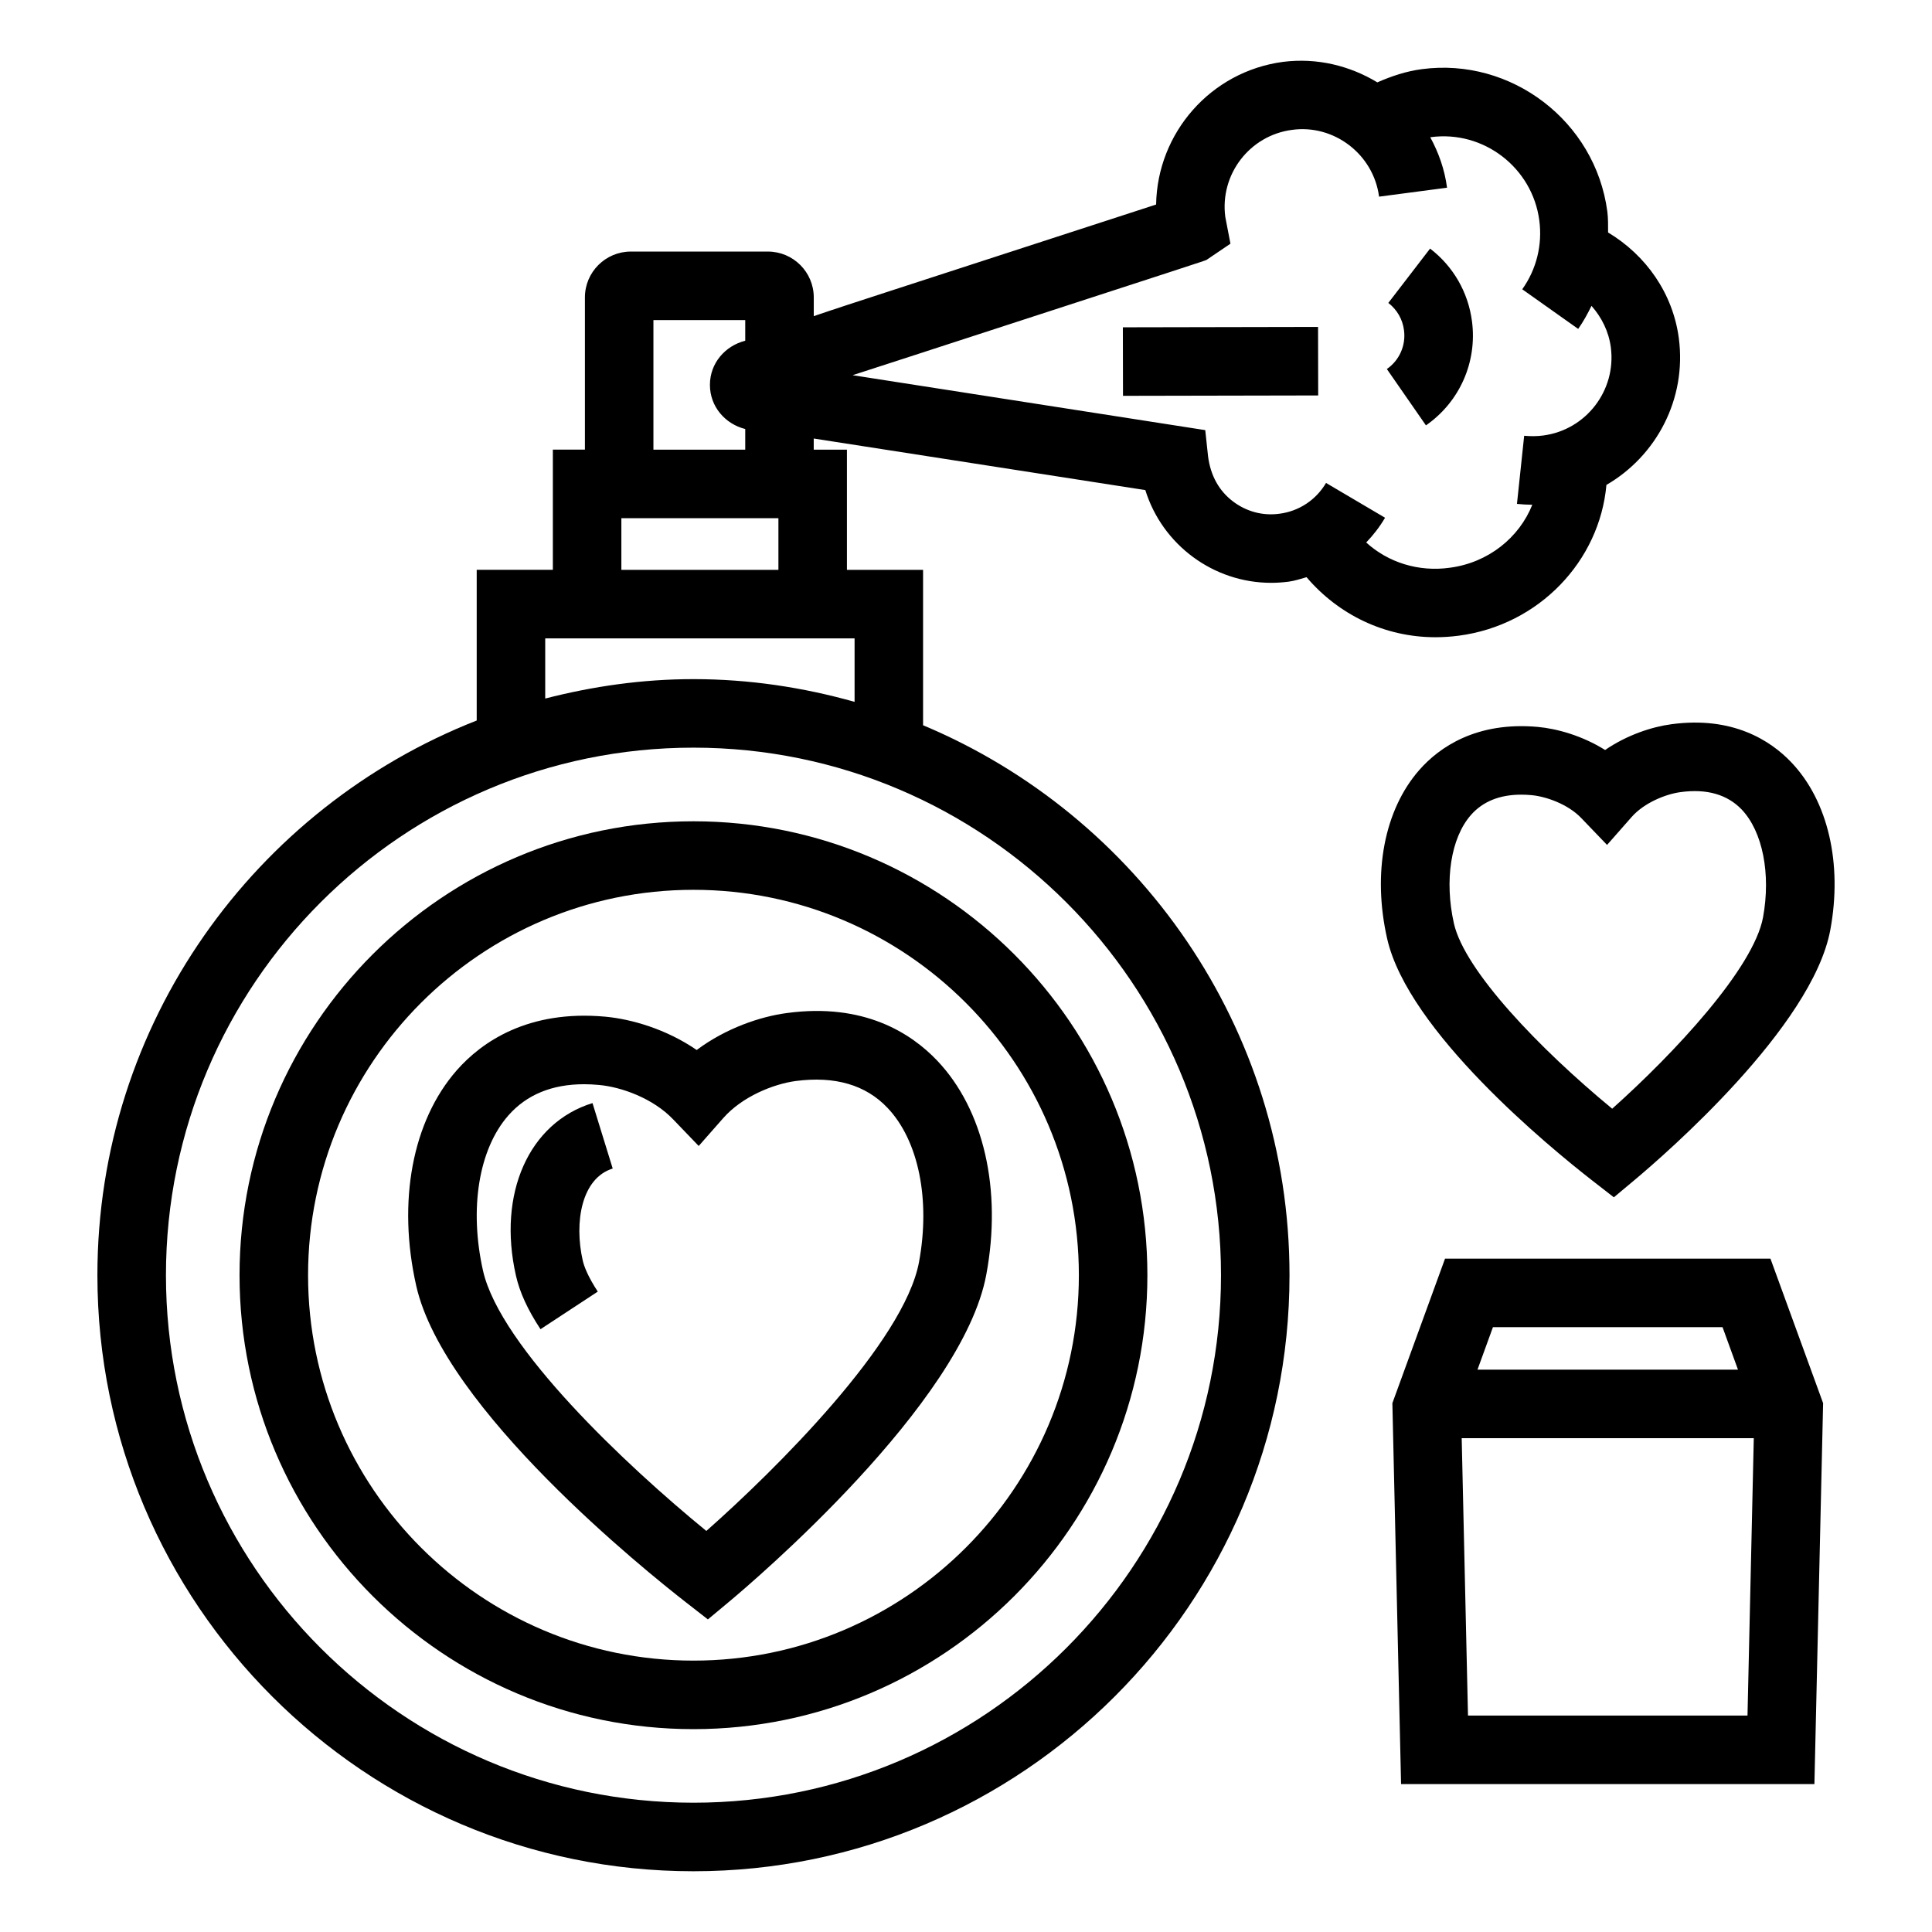
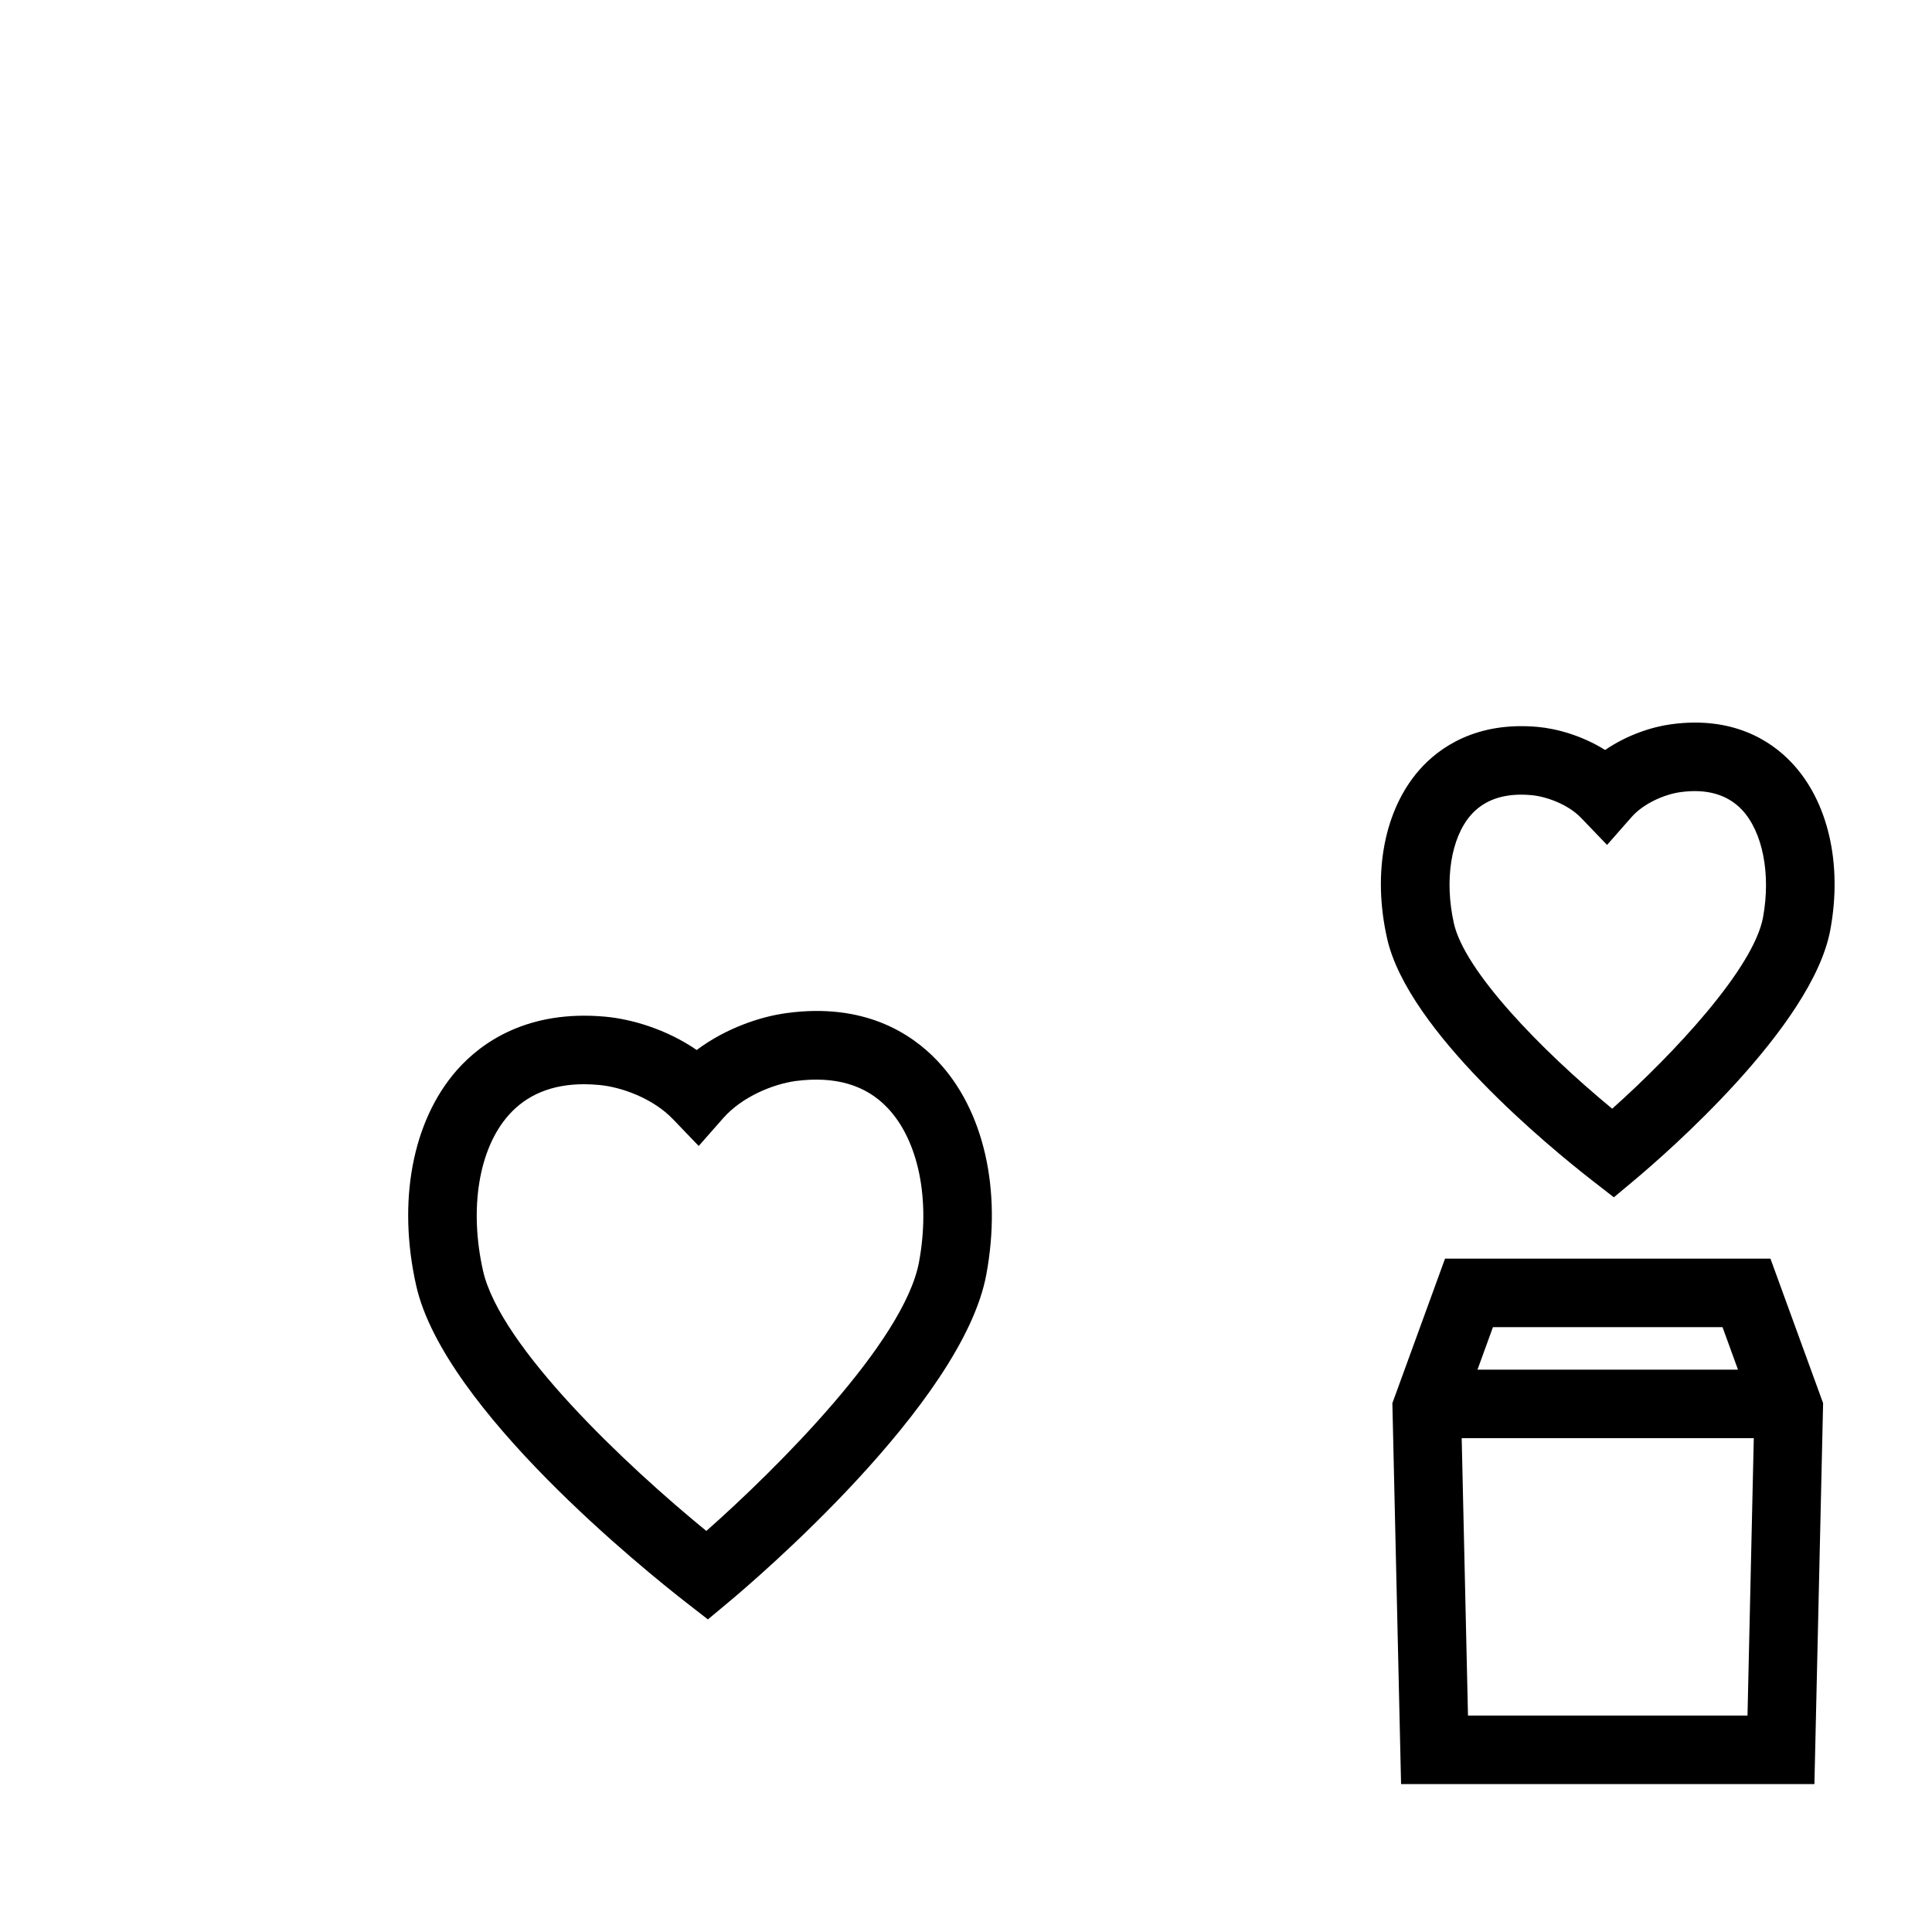
<svg xmlns="http://www.w3.org/2000/svg" fill="#000000" width="800px" height="800px" version="1.1" viewBox="144 144 512 512">
  <g>
-     <path d="m207.48 481.95c0 66.324 53.965 120.29 120.29 120.29 66.34 0 120.3-53.965 120.3-120.29 0-66.34-53.965-120.3-120.3-120.3-66.324 0-120.29 53.961-120.29 120.3zm222.43 0c0 56.324-45.824 102.13-102.14 102.13-56.324 0-102.13-45.809-102.13-102.13 0-56.324 45.805-102.14 102.13-102.14 56.32-0.004 102.14 45.82 102.14 102.14z" />
    <path d="m265.06 427.62c-11.793 13.441-15.801 34.812-10.746 57.172 7.414 32.664 60.879 75.598 71.52 83.879l5.762 4.488 5.621-4.684c6.312-5.266 61.836-52.438 68.168-86.719 4.184-22.504-0.691-43.695-13-56.66-6.883-7.254-19.418-15.41-39.883-12.625-6.953 0.922-16.086 3.973-23.871 9.789-8.035-5.531-17.289-8.191-24.242-8.832-20.406-1.855-32.715 6.676-39.328 14.191zm64.105 20.074 6.527-7.414c5-5.676 13.266-9.008 19.207-9.805 10.355-1.348 18.531 1.012 24.312 7.129 8.211 8.637 11.402 24.297 8.336 40.859-3.938 21.227-38.02 55.047-56.359 71.254-21.227-17.344-54.586-48.766-59.176-68.93-3.707-16.457-1.152-32.238 6.703-41.176 4.824-5.496 11.562-8.281 20.074-8.281 1.277 0 2.59 0.07 3.953 0.195 5.941 0.531 14.312 3.547 19.594 9.062z" />
-     <path d="m280.73 482.05c0.992 4.414 3.121 9.062 6.508 14.203l15.18-9.965c-2.66-4.062-3.637-6.723-3.988-8.246-2.305-10.18-0.32-21.812 7.945-24.367l-5.356-17.344c-16.867 5.199-25.219 23.996-20.289 45.719z" />
    <path d="m618.74 346.05c-5.516-5.816-15.586-12.309-31.777-10.125-5.125 0.676-11.738 2.82-17.594 6.828-6.066-3.797-12.77-5.656-17.875-6.117-16.191-1.453-26.051 5.375-31.352 11.402-9.293 10.586-12.484 27.309-8.531 44.723 5.551 24.508 42.949 55.203 54.281 64.035l5.797 4.504 5.621-4.699c7.805-6.543 46.992-40.449 51.746-66.184 3.25-17.555-0.598-34.152-10.316-44.367zm-7.519 41.07c-2.519 13.512-23.551 36.035-39.973 50.699-19.207-15.836-39.086-36.531-41.941-49.07-2.57-11.422-0.816-22.699 4.488-28.746 3.156-3.598 7.625-5.41 13.336-5.41 0.867 0 1.773 0.035 2.715 0.125 3.883 0.355 9.684 2.394 13.195 6.066l6.844 7.129 6.527-7.414c3.332-3.777 9.062-6.066 12.945-6.578 6.969-0.957 12.414 0.637 16.227 4.629 5.547 5.856 7.746 17.062 5.637 28.57z" />
-     <path d="m391.98 265.24c32.328 5.035 47.918 7.465 55.543 8.637 4.504 14.523 18.07 24.578 33.34 24.578 1.523 0 3.051-0.105 4.609-0.301 1.656-0.219 3.203-0.75 4.781-1.191 8.438 9.926 20.727 15.91 34.145 15.91 2.059 0 4.133-0.141 6.207-0.41 21.277-2.809 37.316-19.793 39.113-39.957 13.227-7.664 21.293-22.754 19.195-38.836-1.574-11.918-8.676-22.008-18.754-28.062-0.008-1.852 0.039-3.703-0.203-5.562-3.176-23.941-25.465-40.875-49.156-37.719-4.148 0.547-8.039 1.852-11.789 3.5-7.25-4.375-15.898-6.574-24.988-5.434-19.242 2.555-33.34 18.902-33.641 37.809-13.656 4.453-45.449 14.773-69.781 22.68-8.996 2.922-15.727 5.113-20.945 6.898v-4.965c0-6.703-5.461-12.148-12.164-12.148h-36.32c-6.703 0-12.164 5.445-12.164 12.148v40.344h-8.496v31.848h-20.18v39.934c-58.746 23.055-100.52 80.18-100.52 147.01 0 87.09 70.863 157.95 157.95 157.95 87.109 0 157.97-70.863 157.97-157.95 0-65.543-40.133-121.87-97.109-145.75v-41.184h-20.18v-31.848h-8.797v-2.957zm-5.781-27.078c76.77-24.953 76.82-24.969 77.516-25.27l6.367-4.309-1.367-7.094c-1.488-11.242 6.438-21.602 17.68-23.07 11.102-1.543 21.602 6.453 23.07 17.699l18.016-2.375c-0.637-4.848-2.238-9.309-4.445-13.359 0.039-0.008 0.078-0.023 0.117-0.027 13.957-1.898 26.953 8.051 28.781 22.078 0.852 6.453-0.746 12.93-4.523 18.23l14.824 10.5c1.375-1.938 2.496-4.008 3.527-6.109 2.699 3.051 4.578 6.805 5.125 11.004 1.488 11.367-6.543 21.867-17.93 23.355-1.684 0.23-3.406 0.211-5.035 0.07l-1.914 18.051c1.352 0.141 2.719 0.219 4.066 0.227-3.441 8.668-11.633 15.355-21.855 16.691-8.312 1.172-16.391-1.422-22.16-6.691 1.887-1.965 3.578-4.144 4.996-6.555l-15.641-9.223c-2.66 4.504-7.148 7.484-12.324 8.156-4.469 0.621-8.848-0.586-12.414-3.316-3.562-2.731-5.852-6.684-6.527-11.883l-0.746-6.953-68.629-10.691c-9.113-1.418-17.785-2.766-24.828-3.867 4.727-1.527 10.262-3.336 16.254-5.269zm-69.035-9.328h24.332v5.465c-5.332 1.344-9.359 5.953-9.359 11.699 0 5.75 4.027 10.355 9.359 11.699v5.465h-24.332zm-8.496 52.492h41.621v13.691h-41.621zm158.91 200.62c0 77.086-62.723 139.79-139.81 139.79-77.086 0-139.79-62.707-139.79-139.79 0-77.09 62.707-139.81 139.79-139.81 77.09 0 139.81 62.723 139.81 139.81zm-99.129-168.77h2.023v16.824c-13.605-3.832-27.891-6.023-42.703-6.023-13.582 0-26.695 1.906-39.281 5.144v-15.945z" />
-     <path d="m521.89 256.73c8.957-6.227 13.621-16.812 12.199-27.609-1.012-7.68-4.949-14.523-11.102-19.242l-11.066 14.398c2.305 1.773 3.777 4.328 4.148 7.199 0.551 4.043-1.207 8.016-4.539 10.32z" />
-     <path d="m441.57 230.74 51.73-0.102 0.035 18.16-51.73 0.102z" />
    <path d="m526.95 477.55-13.957 38.305 2.305 100.94h109.54l2.305-100.94-13.957-38.305zm12.695 18.16h60.844l4.094 11.262h-69.035zm67.461 102.93h-74.074l-1.668-73.508h77.406z" />
  </g>
</svg>